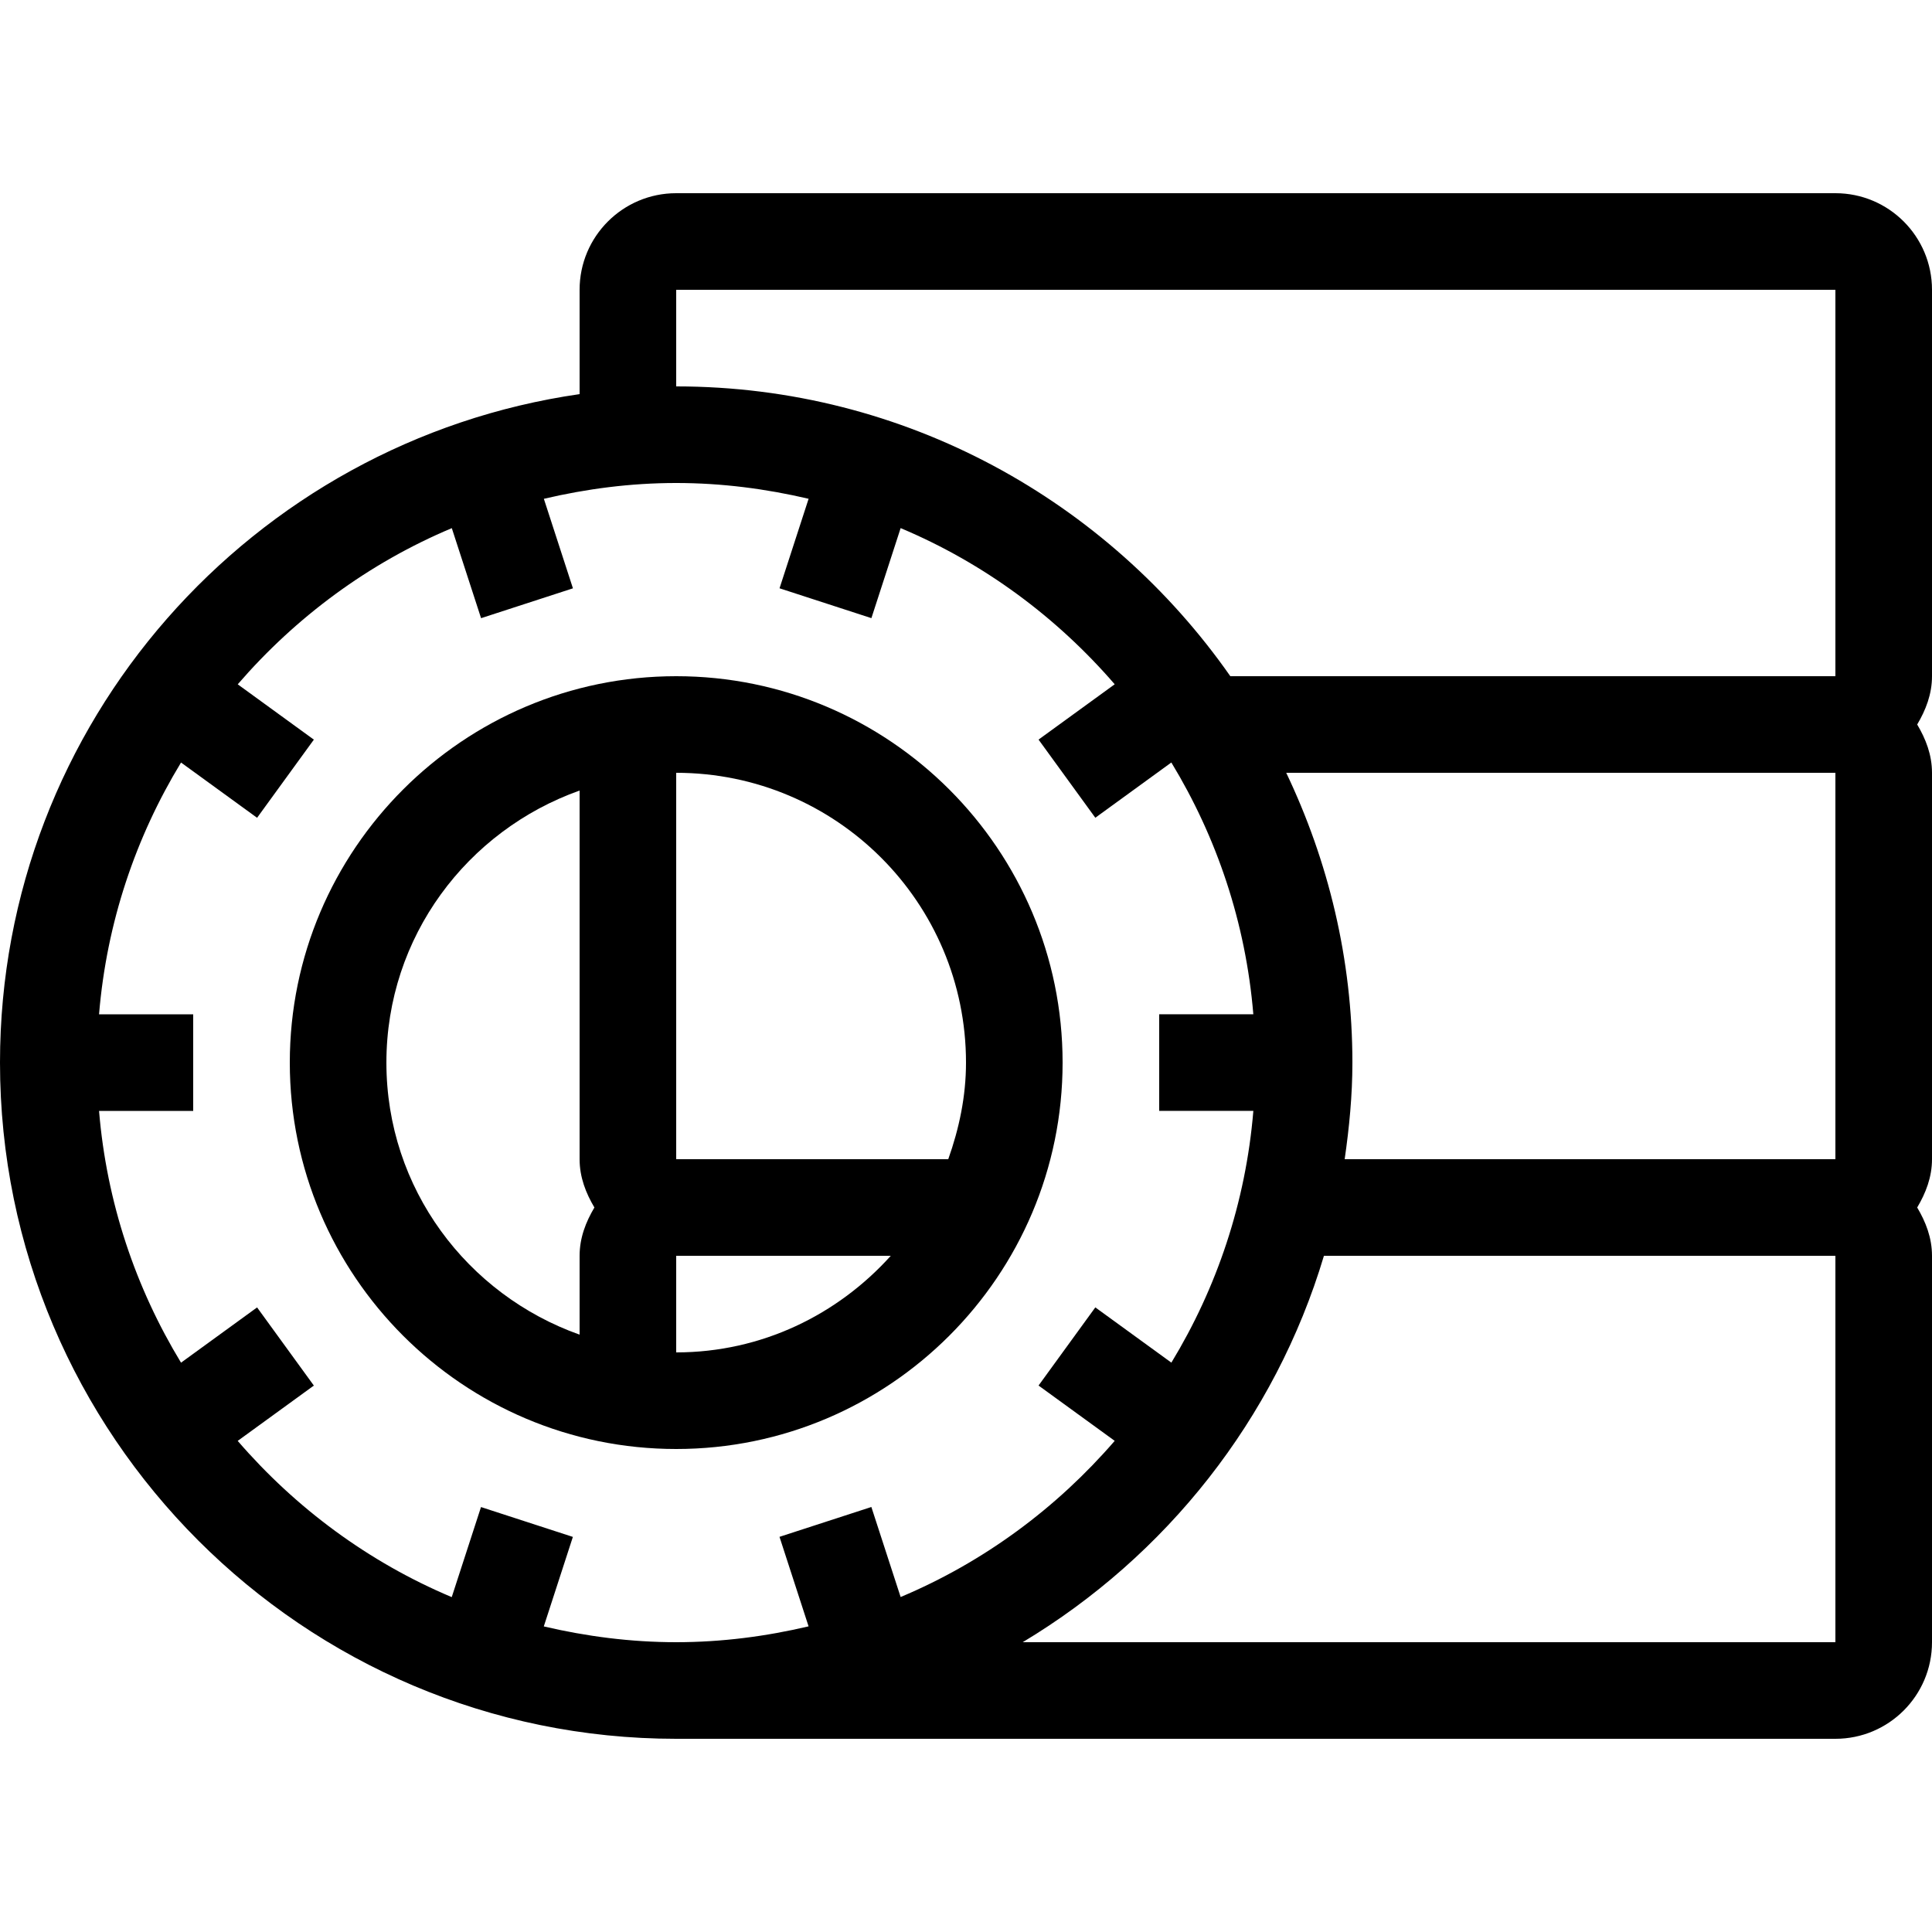
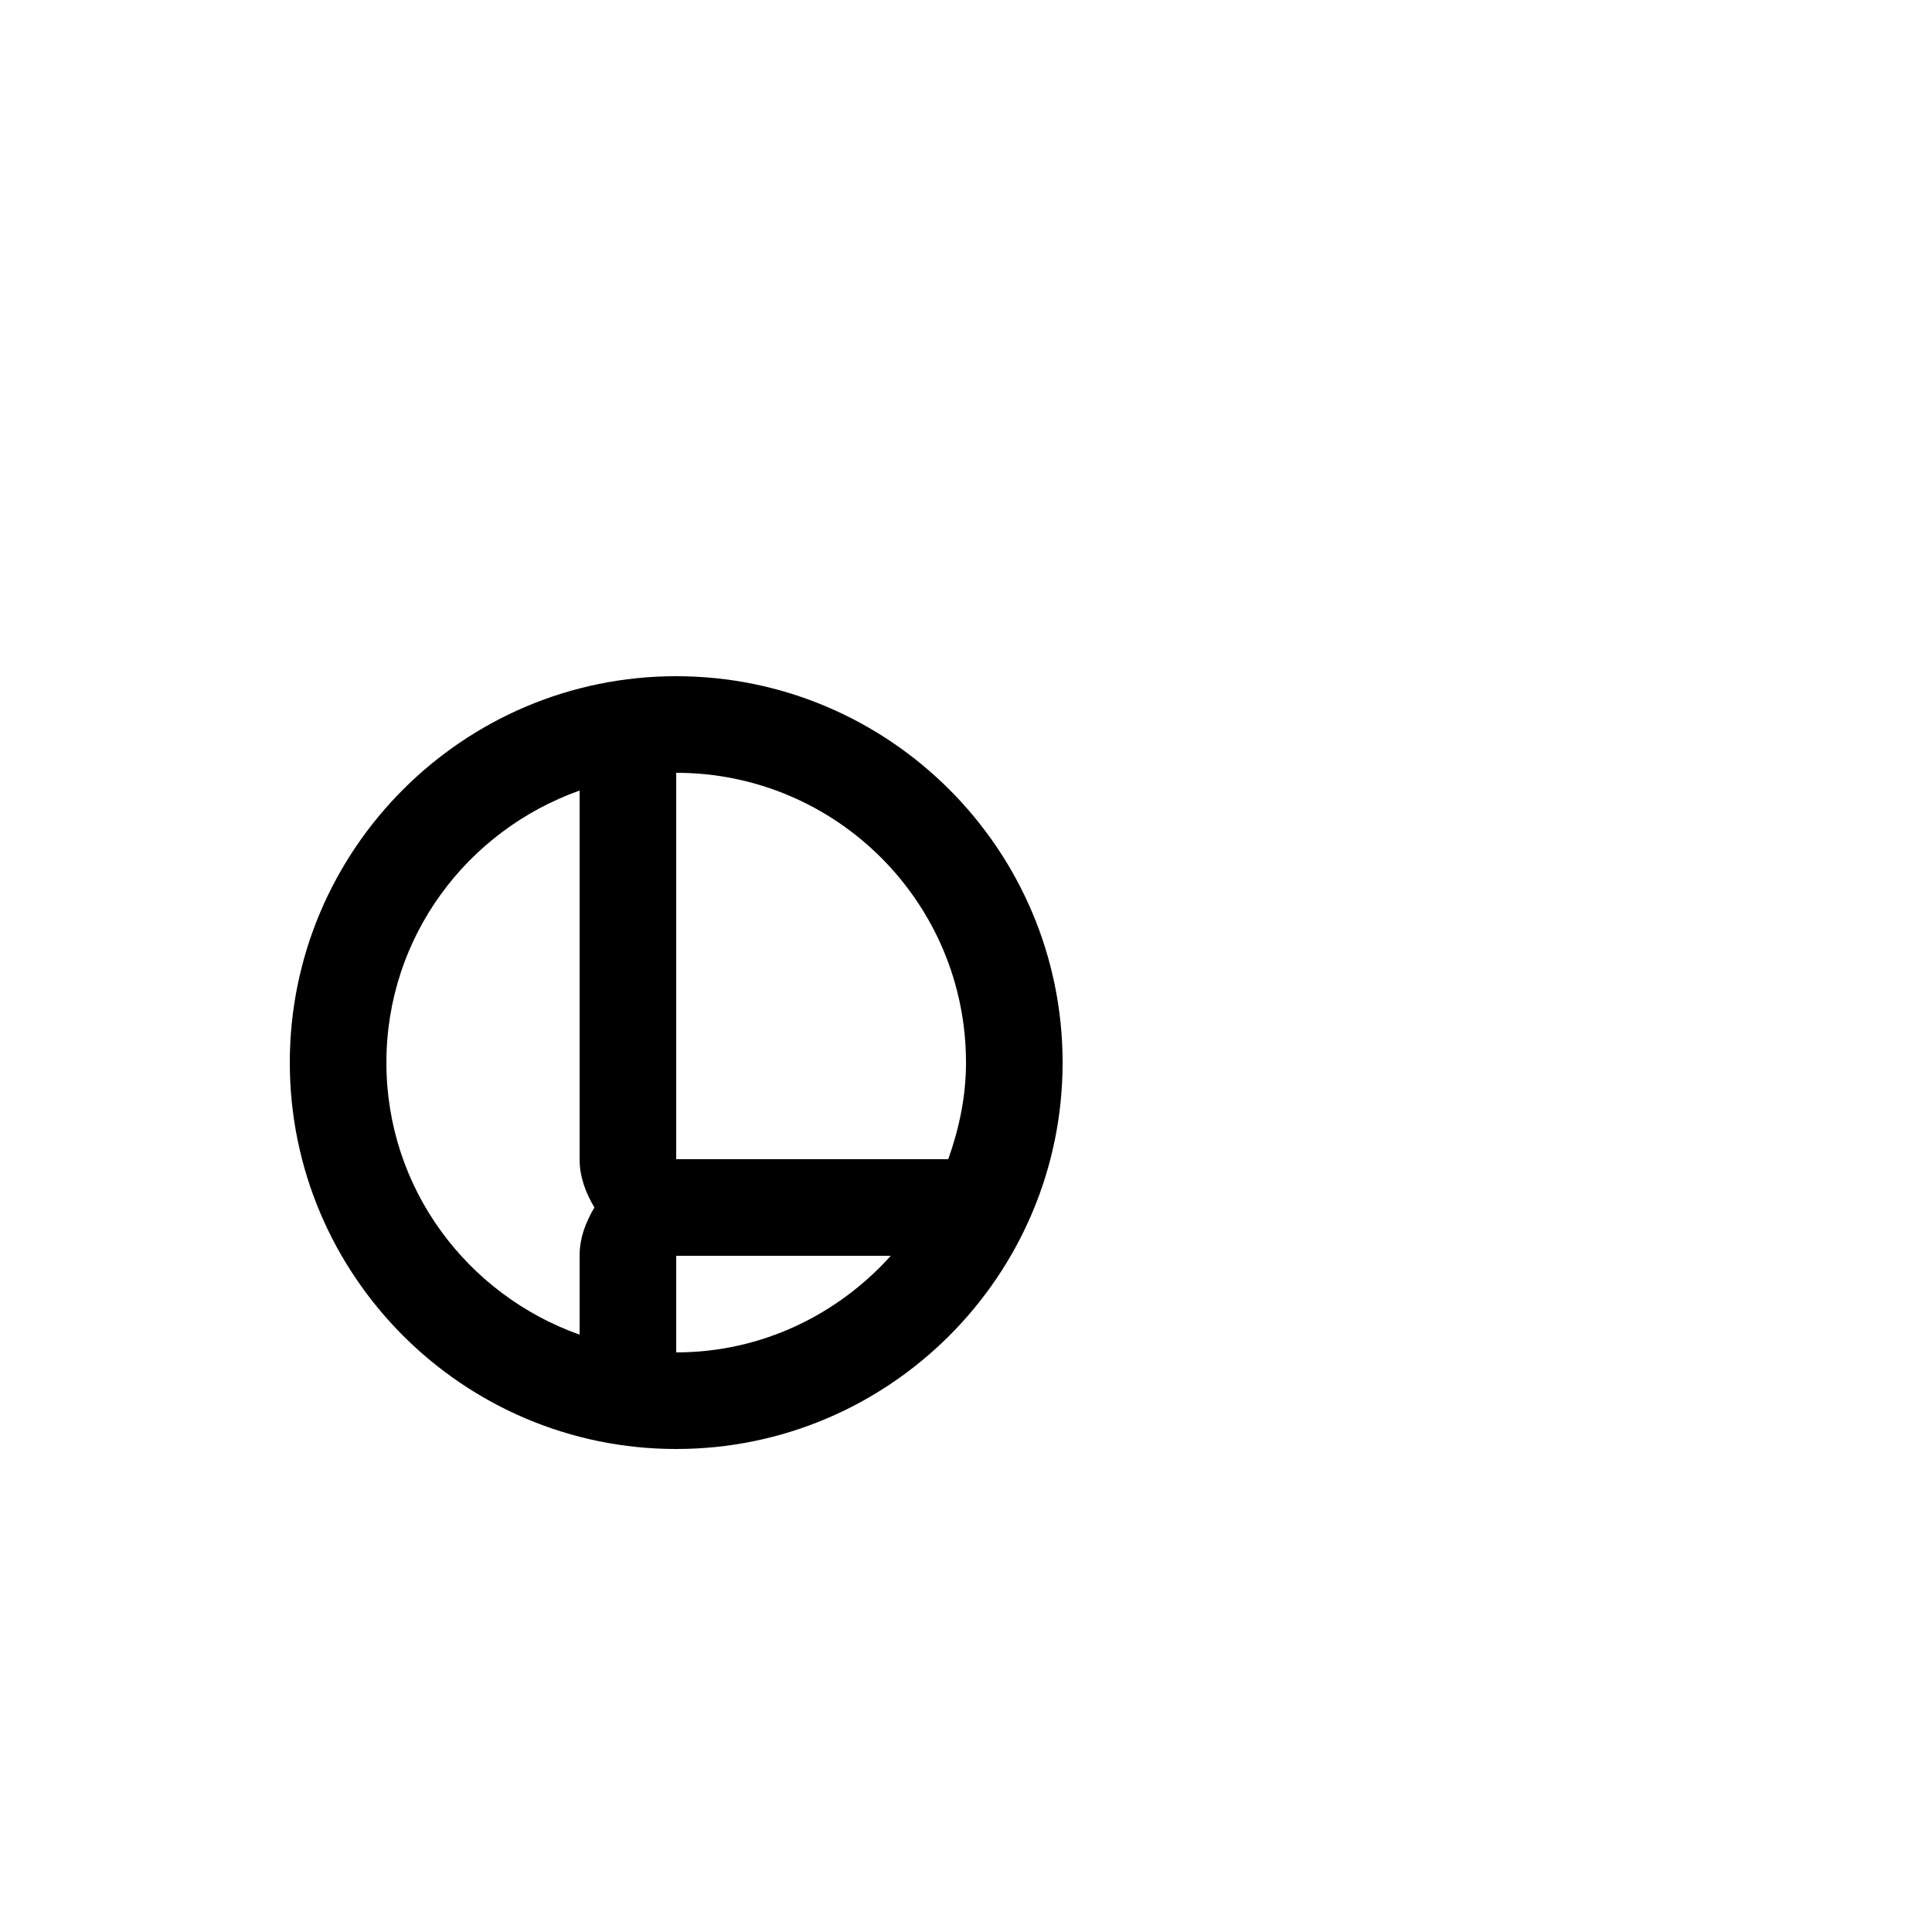
<svg xmlns="http://www.w3.org/2000/svg" fill="#000000" height="800px" width="800px" version="1.1" id="Layer_1" viewBox="0 0 512 512" xml:space="preserve">
  <g>
    <g>
      <path d="M179.2,179.2c-56.465,0-102.4,45.935-102.4,102.4S122.735,384,179.2,384s102.4-45.935,102.4-102.4    S235.665,179.2,179.2,179.2z M153.6,332.8v20.898c-29.764-10.581-51.2-38.707-51.2-72.098c0-33.391,21.436-61.517,51.2-72.098    V307.2c0,4.762,1.655,8.977,3.925,12.8C155.255,323.823,153.6,328.03,153.6,332.8z M179.2,358.4v-25.6h56.866    C222.012,348.407,201.856,358.4,179.2,358.4z M251.298,307.2H179.2V204.8c42.419,0,76.8,34.381,76.8,76.8    C256,290.628,254.157,299.153,251.298,307.2z" />
    </g>
  </g>
  <g>
    <g>
-       <path d="M512,76.8c0-14.14-11.46-25.6-25.6-25.6H179.2c-14.14,0-25.6,11.46-25.6,25.6v27.648C66.901,116.932,0,191.505,0,281.6    c0,98.807,80.393,179.2,179.2,179.2h307.2c14.14,0,25.6-11.46,25.6-25.6V332.8c0-4.77-1.655-8.977-3.925-12.8    c2.27-3.823,3.925-8.038,3.925-12.8V204.8c0-4.77-1.655-8.977-3.925-12.8c2.27-3.823,3.925-8.038,3.925-12.8V76.8z     M230.921,399.368l-24.346,7.91l7.706,23.723c-11.281,2.654-22.989,4.198-35.081,4.198s-23.799-1.544-35.089-4.181l7.706-23.723    l-24.346-7.91l-7.757,23.868c-22.016-9.267-41.336-23.586-56.721-41.404l20.181-14.66l-15.044-20.71l-20.156,14.643    C35.968,341.35,28.262,318.711,26.249,294.4H51.2v-25.6H26.249c2.014-24.311,9.711-46.942,21.726-66.722l20.156,14.643    l15.044-20.71l-20.173-14.66c15.386-17.818,34.705-32.128,56.73-41.387l7.757,23.859l24.346-7.91l-7.706-23.723    c11.273-2.645,22.98-4.19,35.072-4.19s23.799,1.545,35.089,4.181l-7.706,23.723l24.346,7.91l7.748-23.859    c22.025,9.259,41.344,23.569,56.73,41.387l-20.181,14.66l15.044,20.71l20.147-14.643c12.015,19.78,19.712,42.411,21.726,66.722    H307.2v25.6h24.951c-2.014,24.311-9.711,46.95-21.726,66.722L290.27,346.47l-15.044,20.71l20.181,14.66    c-15.386,17.818-34.705,32.128-56.73,41.387L230.921,399.368z M486.4,435.2H271.027c37.982-22.793,66.893-59.119,79.829-102.4    H486.4V435.2z M486.4,307.2H356.352c1.212-8.388,2.048-16.887,2.048-25.6c0-27.511-6.417-53.487-17.536-76.8H486.4V307.2z     M486.4,179.2H326.05c-32.427-46.353-86.11-76.8-146.85-76.8V76.8h307.2V179.2z" />
-     </g>
+       </g>
  </g>
</svg>